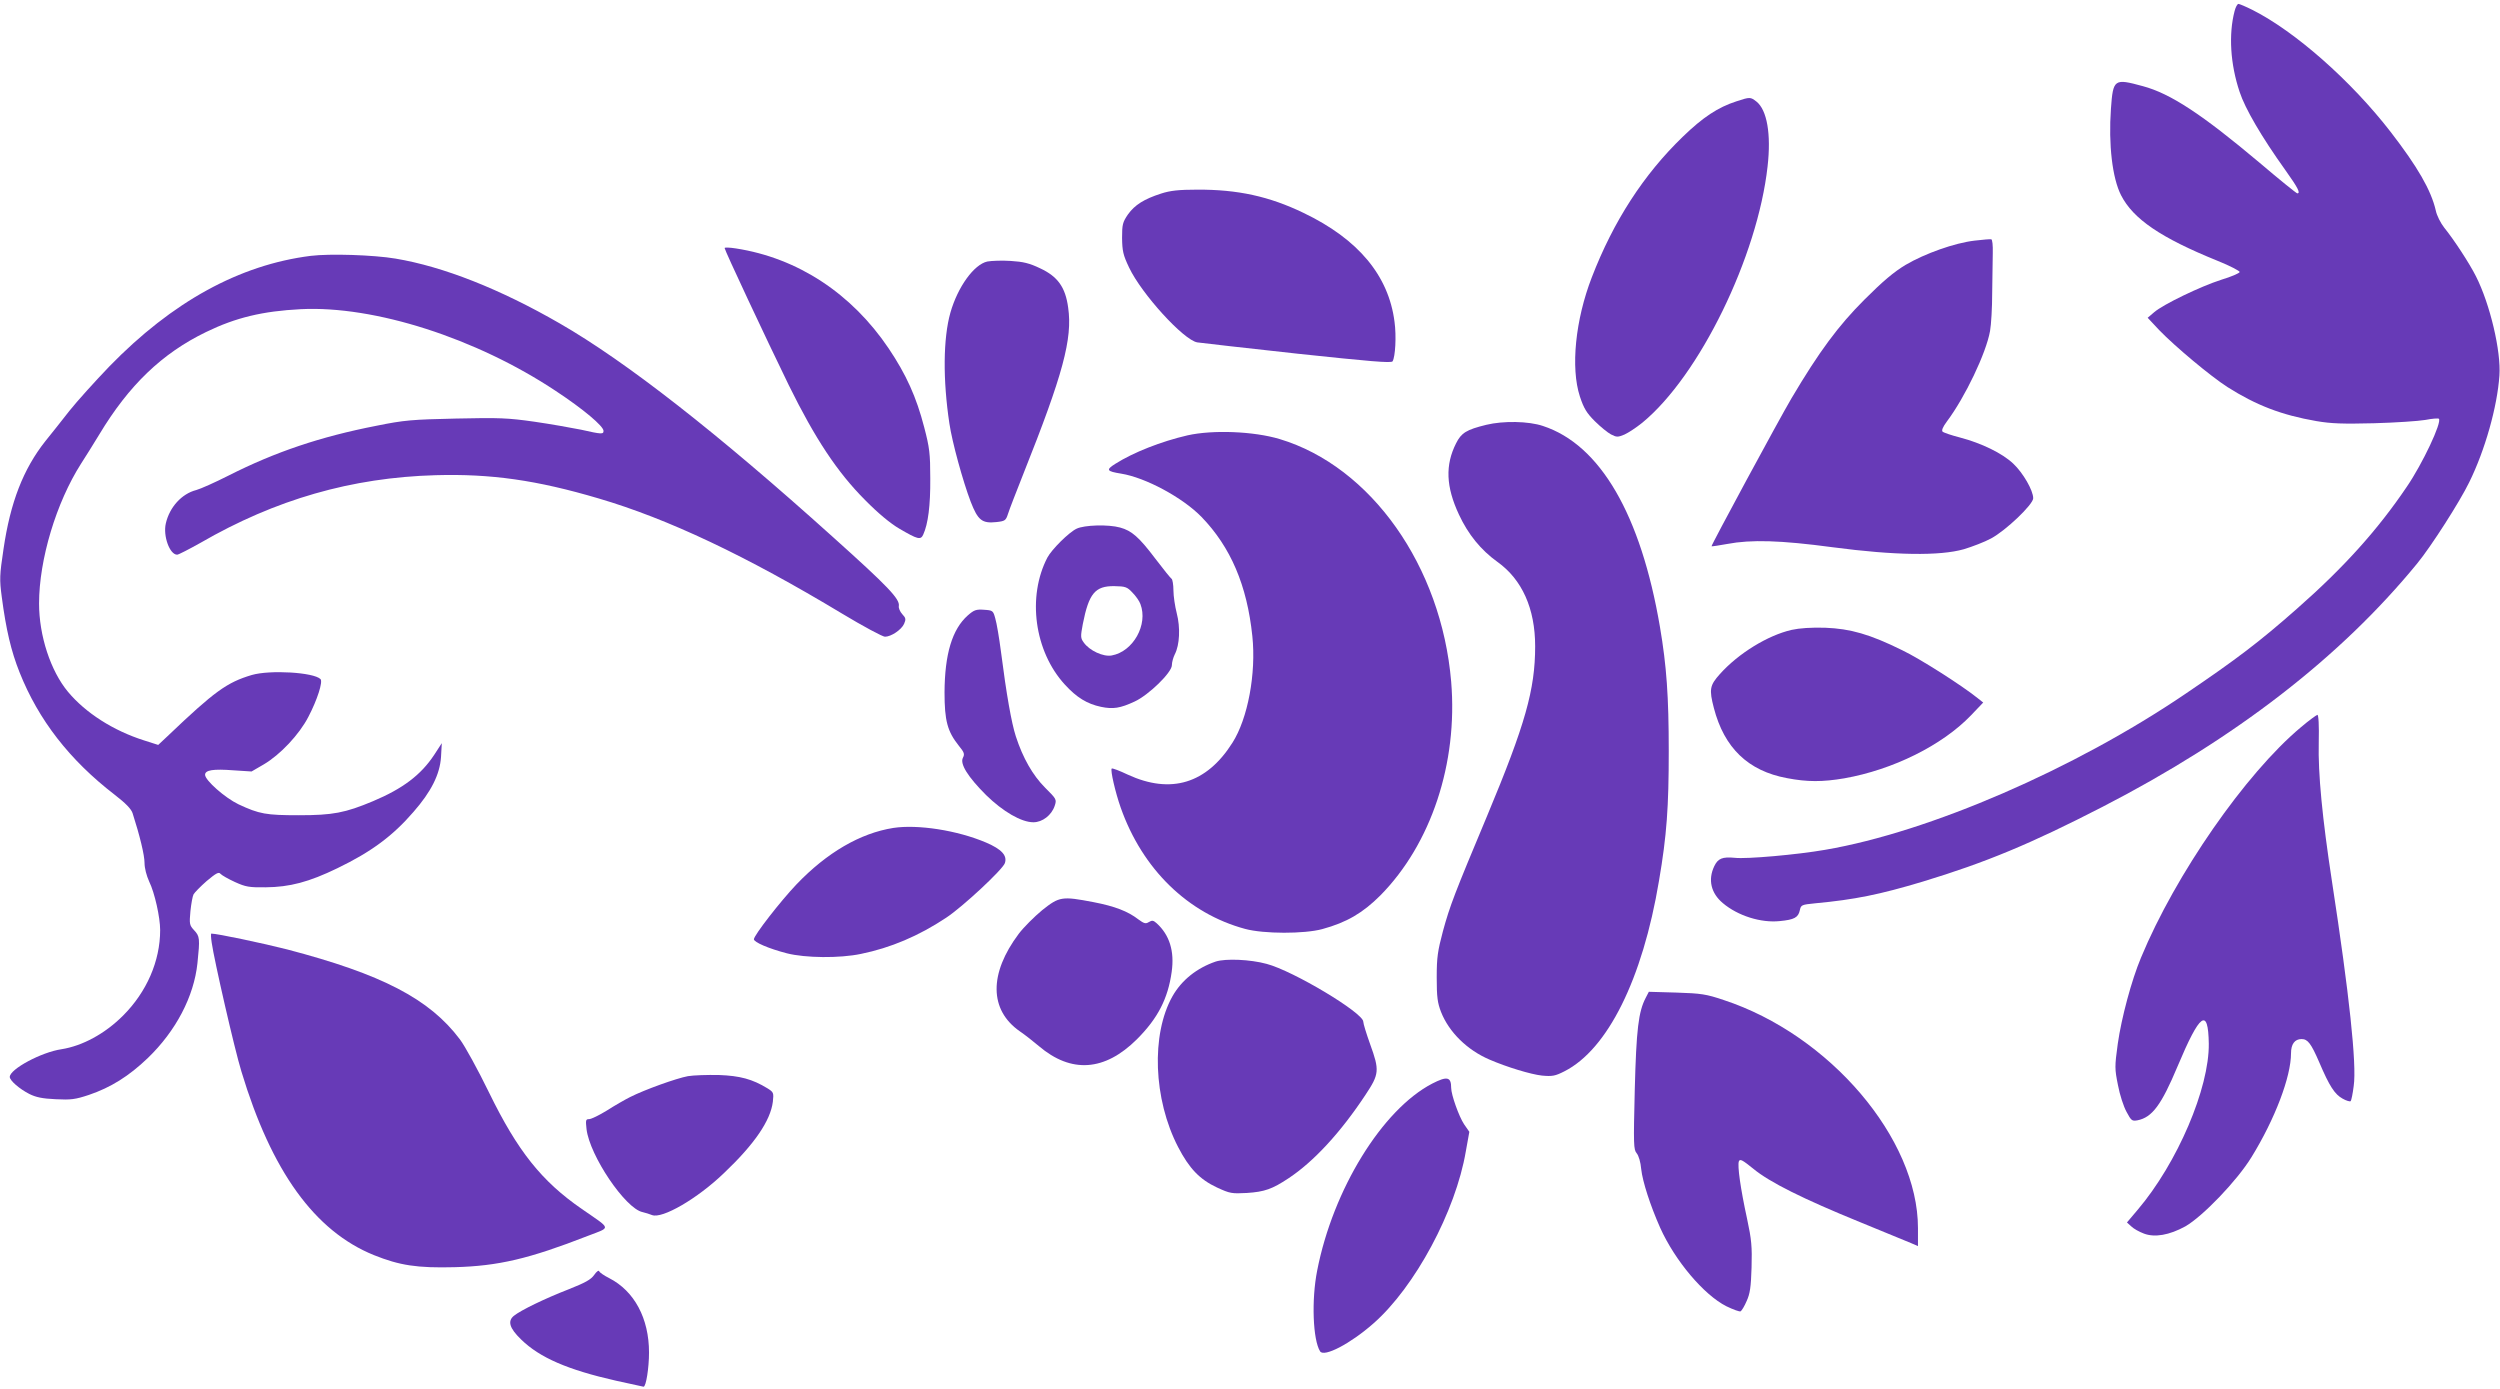
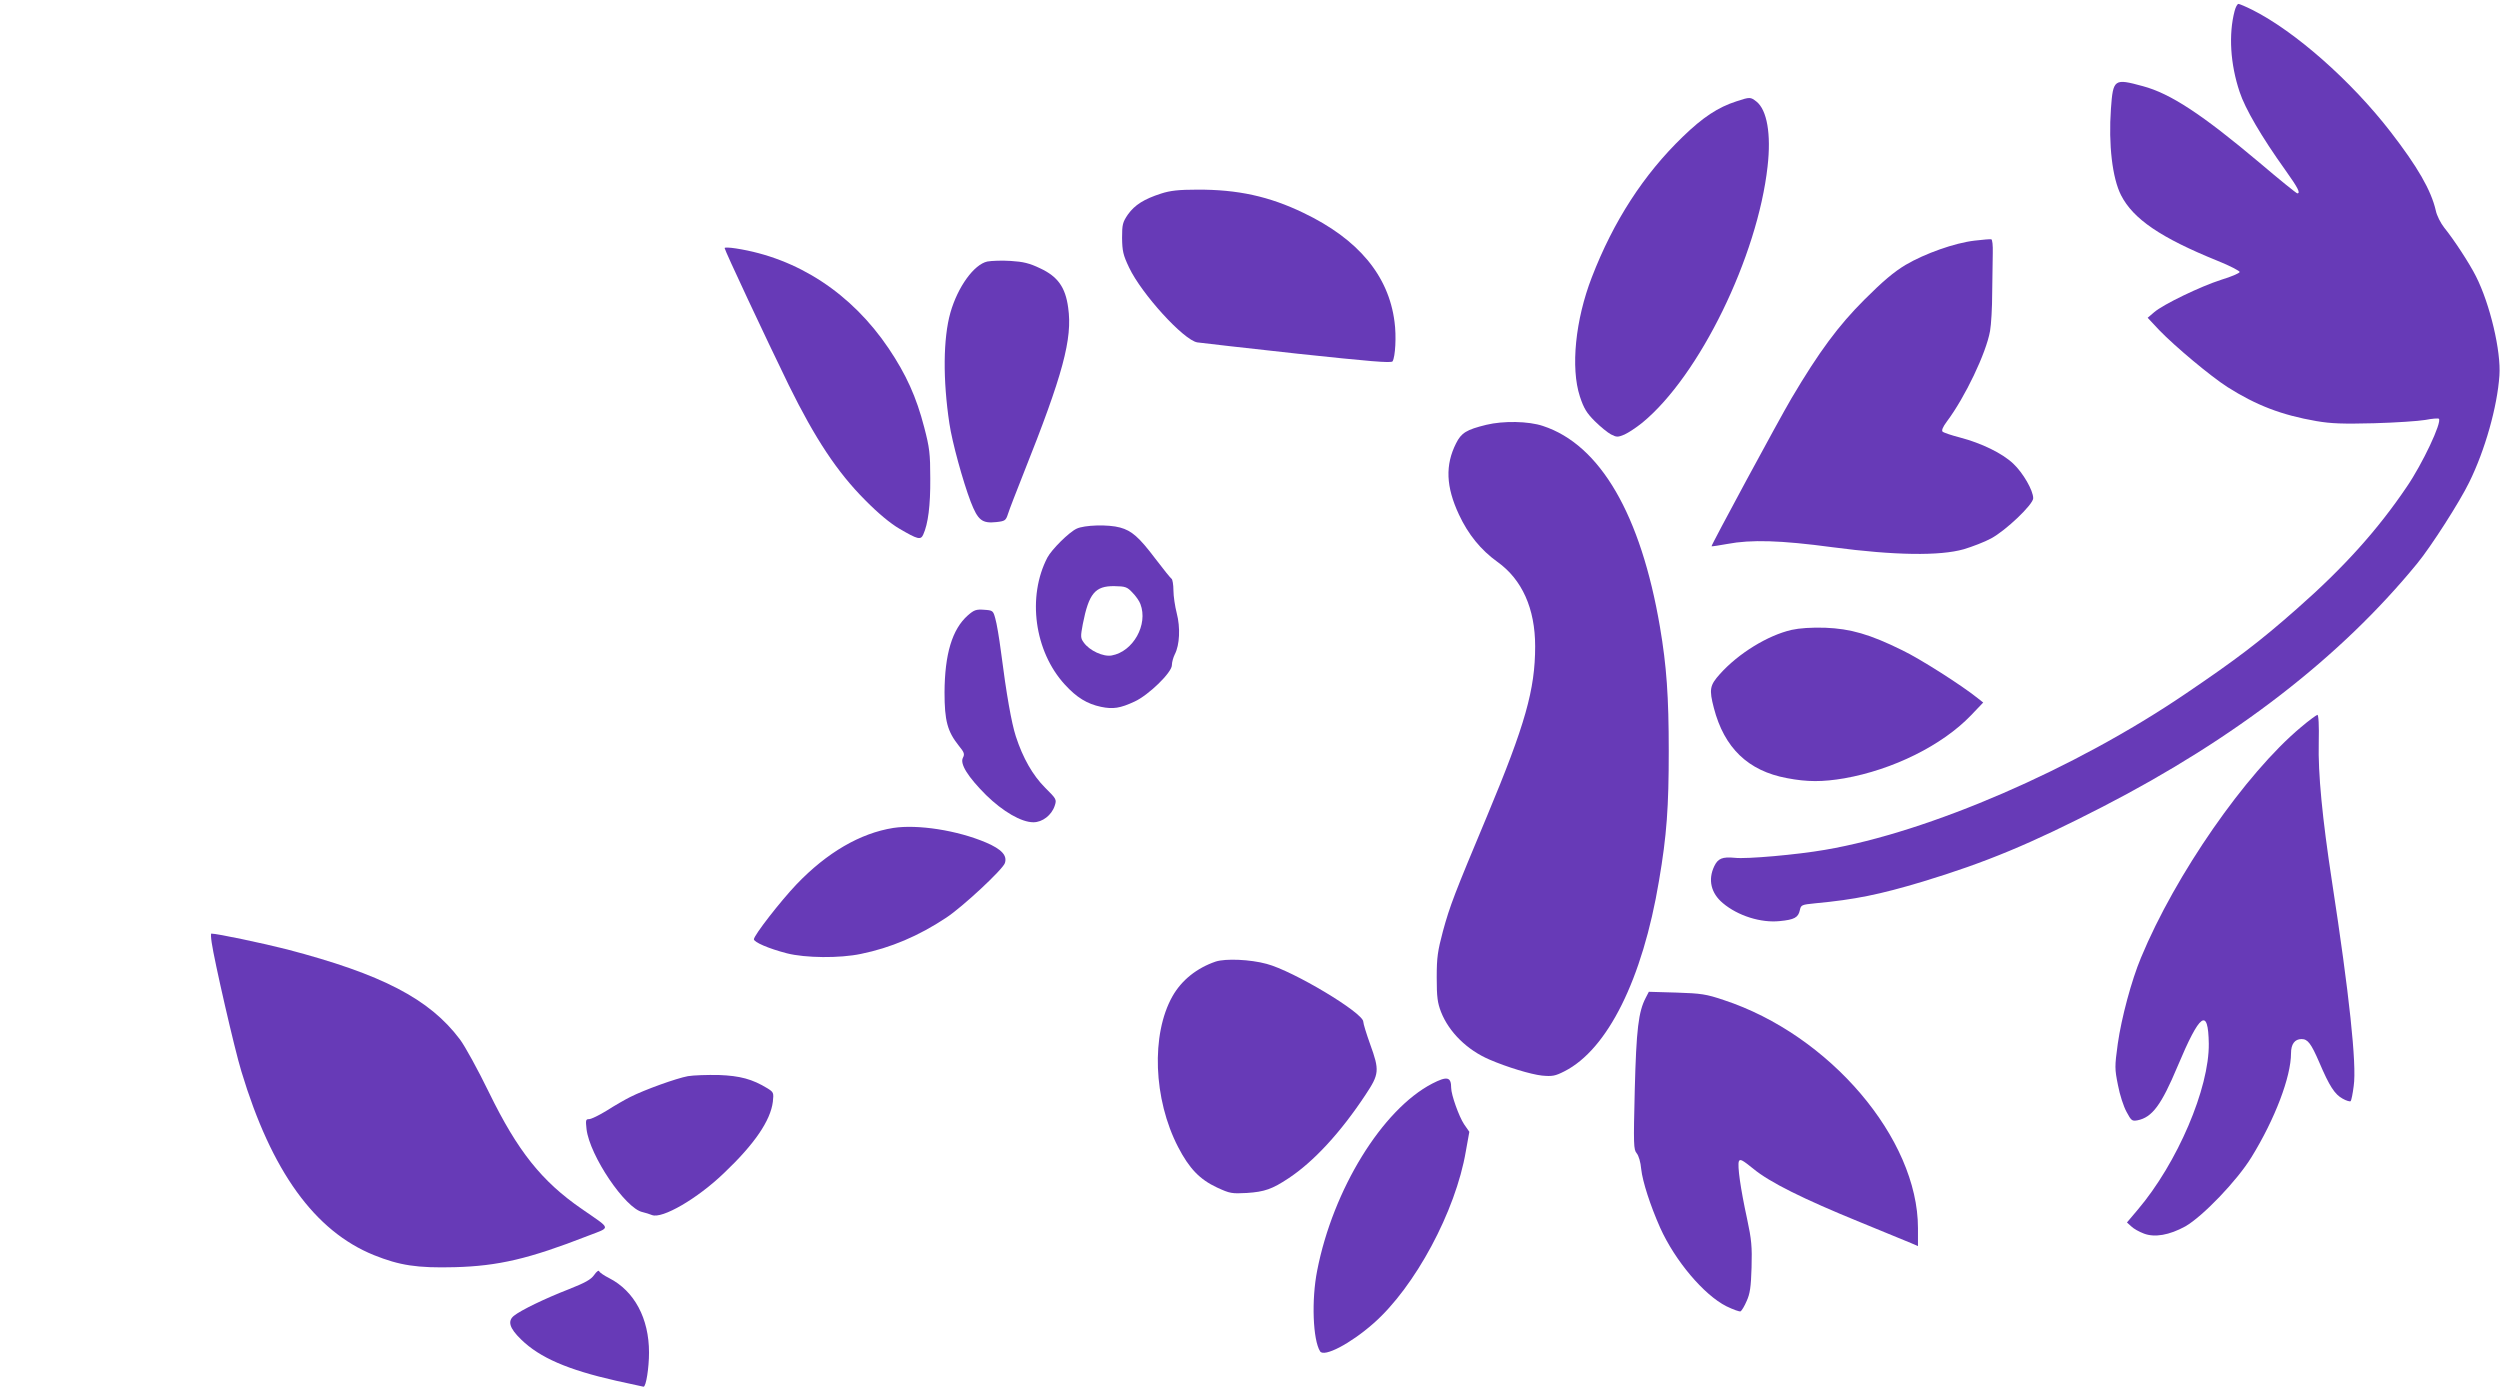
<svg xmlns="http://www.w3.org/2000/svg" version="1.0" width="1280pt" height="711pt" viewBox="0 0 1280 711" preserveAspectRatio="xMidYMid meet">
  <g transform="translate(0,711) scale(0.1,-0.1)" fill="#673ab7" stroke="none">
    <path d="M11441 7053 c-31 -119 -22 -271 26 -414 28 -85 111 -228 234 -400 65 -91 79 -119 61 -119 -4 0 -91 70 -192 156 -296 249 -457 355 -599 393 -147 40 -152 37 -163 -116 -13 -183 7 -355 52 -443 62 -121 202 -217 493 -335 65 -26 116 -53 114 -58 -2 -6 -43 -24 -93 -39 -109 -35 -297 -126 -344 -166 l-34 -29 59 -63 c81 -84 264 -237 350 -292 147 -93 276 -143 455 -174 76 -13 135 -15 295 -11 110 3 228 11 263 17 35 7 66 9 69 6 17 -17 -84 -231 -164 -348 -150 -222 -323 -414 -563 -625 -189 -167 -310 -259 -570 -435 -567 -385 -1312 -708 -1845 -799 -143 -25 -403 -48 -463 -41 -63 6 -86 -3 -105 -43 -33 -69 -17 -138 44 -189 77 -65 195 -102 291 -92 74 7 95 18 103 55 6 28 9 29 78 36 204 19 331 45 551 111 323 98 554 194 921 383 680 350 1219 767 1611 1246 70 85 218 316 266 415 82 166 144 388 155 547 9 124 -48 366 -120 508 -33 66 -112 187 -163 250 -18 23 -38 62 -43 88 -24 103 -92 222 -232 403 -201 260 -488 513 -706 623 -34 17 -67 31 -72 31 -6 0 -15 -17 -20 -37z" />
    <path d="M8890 6591 c-93 -30 -171 -81 -274 -181 -200 -193 -355 -432 -466 -720 -84 -217 -109 -463 -61 -610 20 -61 35 -85 76 -126 28 -28 66 -59 83 -68 29 -15 35 -15 69 -1 20 9 61 36 92 61 292 240 590 851 641 1312 19 166 -3 289 -57 332 -31 24 -33 24 -103 1z" />
    <path d="M5945 6119 c-87 -28 -135 -58 -170 -107 -27 -40 -30 -51 -30 -120 1 -67 5 -87 36 -152 64 -135 279 -371 349 -383 19 -3 250 -29 514 -58 367 -39 480 -49 486 -39 14 23 20 129 10 202 -30 237 -186 424 -466 558 -176 85 -338 120 -544 119 -95 0 -139 -5 -185 -20z" />
    <path d="M10110 5878 c-103 -12 -254 -66 -353 -124 -60 -36 -116 -83 -212 -179 -132 -132 -231 -265 -373 -505 -66 -112 -412 -753 -409 -757 2 -1 38 4 81 12 121 23 272 19 540 -17 318 -42 548 -45 671 -10 43 13 106 37 139 55 75 40 216 174 216 206 0 40 -52 130 -102 177 -57 54 -163 105 -273 134 -43 11 -84 25 -89 30 -6 6 1 24 22 52 93 124 201 350 221 463 6 33 11 121 11 195 1 74 2 166 3 204 1 40 -2 70 -8 71 -5 1 -44 -2 -85 -7z" />
    <path d="M3710 5840 c0 -11 211 -461 329 -703 134 -272 248 -445 391 -588 67 -68 130 -120 175 -146 94 -55 109 -59 122 -30 25 55 37 149 36 287 0 128 -4 159 -31 262 -40 155 -92 270 -182 404 -190 282 -466 463 -782 512 -32 5 -58 6 -58 2z" />
-     <path d="M1591 5800 c-365 -46 -709 -235 -1031 -566 -74 -77 -166 -179 -205 -228 -38 -49 -94 -119 -123 -155 -113 -143 -179 -313 -214 -552 -20 -134 -21 -155 -9 -245 22 -168 48 -278 91 -386 97 -244 256 -449 487 -627 57 -44 85 -73 92 -95 37 -115 61 -215 61 -254 0 -27 10 -65 24 -96 28 -57 56 -183 56 -248 0 -159 -69 -317 -190 -438 -93 -93 -208 -155 -315 -172 -103 -15 -265 -102 -265 -142 0 -18 49 -61 100 -87 34 -17 67 -24 135 -27 78 -4 101 -1 170 22 112 38 205 96 302 189 143 138 236 314 254 486 13 126 12 137 -17 168 -24 26 -25 32 -19 98 4 38 11 77 16 86 5 9 35 40 67 68 49 41 62 48 71 37 6 -7 39 -26 74 -42 55 -25 73 -28 157 -27 123 1 222 27 368 98 172 83 283 165 389 288 91 104 135 192 141 281 l4 71 -39 -60 c-68 -103 -161 -173 -313 -237 -143 -60 -206 -72 -380 -72 -168 0 -202 6 -309 56 -69 33 -171 123 -171 151 0 24 40 31 145 23 l93 -6 62 36 c85 50 182 153 229 244 46 88 75 180 62 193 -35 35 -259 48 -352 21 -127 -38 -190 -83 -431 -313 l-48 -45 -72 23 c-158 50 -300 141 -390 249 -89 107 -148 287 -148 452 0 225 88 517 215 716 21 32 63 100 93 149 152 253 322 416 547 525 152 74 290 107 485 117 377 19 898 -148 1306 -419 141 -93 244 -180 244 -204 0 -18 -9 -18 -115 6 -50 10 -157 29 -240 41 -134 19 -177 21 -400 16 -226 -5 -265 -8 -408 -37 -287 -56 -518 -134 -757 -255 -69 -35 -143 -68 -165 -74 -75 -19 -137 -88 -156 -171 -15 -64 20 -160 58 -160 7 0 61 28 120 61 384 222 774 334 1203 346 284 8 517 -25 835 -119 354 -104 754 -293 1247 -590 108 -65 207 -118 219 -118 31 0 84 35 98 66 10 23 9 30 -9 49 -12 13 -20 32 -18 42 6 36 -54 99 -337 353 -593 534 -1060 899 -1399 1094 -305 176 -596 291 -841 332 -113 19 -337 26 -434 14z" />
    <path d="M5055 5771 c-68 -15 -151 -129 -189 -262 -37 -131 -39 -343 -5 -568 14 -95 69 -295 109 -400 37 -95 58 -112 132 -104 44 5 48 8 59 42 6 20 43 115 81 211 200 502 250 686 227 845 -14 104 -53 159 -143 201 -56 27 -88 34 -151 38 -44 3 -98 1 -120 -3z" />
    <path d="M7610 4935 c-102 -25 -128 -41 -155 -95 -56 -111 -52 -222 15 -365 47 -101 112 -181 197 -242 126 -90 193 -239 193 -432 0 -222 -51 -401 -245 -866 -170 -406 -191 -461 -227 -592 -27 -102 -32 -134 -32 -238 0 -100 4 -129 22 -176 41 -104 134 -195 248 -244 90 -39 213 -76 269 -82 53 -5 68 -2 115 22 221 112 400 472 484 975 40 234 50 378 50 665 0 278 -11 435 -45 635 -98 575 -306 933 -599 1029 -74 25 -203 27 -290 6z" />
-     <path d="M6080 4881 c-134 -31 -277 -87 -370 -146 -49 -31 -44 -38 30 -50 125 -20 316 -123 412 -222 149 -154 233 -350 260 -610 20 -191 -23 -422 -102 -546 -132 -209 -315 -265 -536 -163 -42 20 -79 34 -82 31 -8 -7 19 -124 46 -200 111 -315 344 -542 637 -621 96 -26 303 -26 395 -1 125 34 208 83 297 172 260 263 398 677 363 1095 -50 591 -410 1101 -878 1242 -133 40 -343 48 -472 19z" />
+     <path d="M6080 4881 z" />
    <path d="M5512 4403 c-40 -19 -127 -106 -149 -147 -105 -201 -67 -481 89 -651 60 -66 114 -99 185 -114 62 -13 99 -7 172 27 72 33 191 149 191 186 0 15 7 40 15 56 25 48 29 137 10 210 -9 35 -17 88 -17 117 0 30 -5 56 -9 59 -5 3 -43 50 -84 104 -83 110 -121 143 -180 159 -61 17 -184 13 -223 -6z m286 -327 c17 -17 36 -44 41 -59 40 -105 -37 -243 -147 -263 -43 -8 -114 25 -143 66 -17 23 -17 31 -5 95 31 157 63 195 161 194 57 -1 66 -4 93 -33z" />
    <path d="M4955 3959 c-80 -71 -118 -198 -119 -394 0 -146 15 -200 73 -273 28 -34 31 -43 21 -62 -16 -31 25 -97 119 -191 86 -84 180 -139 242 -139 46 0 93 36 109 84 11 33 9 35 -49 93 -63 63 -114 152 -150 263 -22 68 -48 214 -76 433 -9 70 -22 147 -29 170 -11 41 -13 42 -58 45 -40 3 -51 -1 -83 -29z" />
    <path d="M9173 3885 c-122 -28 -272 -120 -367 -226 -52 -58 -56 -78 -31 -174 53 -204 175 -322 374 -359 104 -20 182 -20 294 -1 249 44 501 169 648 322 l63 66 -29 23 c-81 65 -294 201 -386 245 -166 82 -265 110 -394 115 -72 2 -131 -2 -172 -11z" />
    <path d="M11780 3386 c-283 -237 -642 -754 -818 -1179 -49 -117 -100 -308 -119 -441 -16 -117 -16 -128 1 -212 9 -49 29 -110 44 -137 24 -45 28 -48 56 -43 75 15 122 78 205 276 115 274 157 304 160 117 3 -228 -161 -612 -364 -851 l-55 -65 22 -20 c12 -12 41 -28 65 -37 55 -21 130 -8 212 37 89 51 265 234 339 355 120 195 202 411 202 531 0 47 19 73 54 73 32 0 49 -23 91 -120 52 -122 79 -163 119 -185 19 -11 38 -16 41 -13 4 3 11 38 16 78 16 110 -23 472 -111 1045 -50 327 -72 555 -68 713 2 90 -1 142 -7 142 -5 -1 -44 -29 -85 -64z" />
    <path d="M4574 2871 c-170 -27 -340 -126 -496 -289 -81 -85 -218 -261 -218 -281 0 -15 76 -48 169 -72 94 -24 270 -26 379 -3 152 31 296 92 436 185 84 55 291 248 301 280 13 39 -17 71 -96 105 -148 63 -350 94 -475 75z" />
-     <path d="M5336 2450 c-41 -34 -95 -88 -120 -121 -153 -204 -151 -390 5 -499 28 -19 72 -54 98 -76 166 -141 337 -129 502 35 107 107 159 208 178 345 15 106 -11 189 -77 249 -17 15 -23 16 -40 6 -16 -10 -24 -8 -54 14 -53 41 -120 67 -229 88 -162 31 -175 29 -263 -41z" />
    <path d="M1084 2283 c12 -86 117 -546 152 -659 154 -511 375 -817 678 -940 132 -53 221 -67 414 -62 224 6 381 43 681 160 121 47 124 31 -30 138 -206 142 -329 297 -475 596 -57 117 -124 239 -149 272 -156 208 -400 334 -885 461 -121 31 -358 81 -388 81 -3 0 -2 -21 2 -47z" />
    <path d="M6225 2187 c-97 -33 -175 -95 -222 -178 -110 -195 -98 -527 29 -772 57 -110 111 -166 199 -207 67 -31 76 -32 153 -28 91 6 130 20 213 75 130 86 267 235 394 427 71 107 73 125 24 260 -19 53 -35 105 -35 115 0 45 -358 260 -495 296 -84 23 -210 28 -260 12z" />
    <path d="M8426 2001 c-37 -71 -48 -160 -56 -471 -7 -283 -6 -306 10 -325 10 -12 20 -45 23 -81 7 -64 46 -185 97 -300 76 -169 224 -344 339 -402 35 -17 68 -29 73 -26 6 4 20 27 31 53 17 37 22 72 25 171 3 107 0 143 -23 250 -34 156 -50 272 -42 294 6 14 18 7 74 -38 83 -69 256 -155 548 -274 121 -50 237 -97 258 -106 l37 -16 0 92 c0 459 -453 990 -995 1168 -89 30 -115 34 -242 38 l-141 4 -16 -31z" />
    <path d="M3522 1600 c-59 -11 -221 -69 -296 -107 -26 -13 -80 -44 -119 -69 -39 -24 -80 -44 -91 -44 -17 0 -18 -5 -13 -51 16 -136 199 -407 287 -425 14 -3 35 -10 48 -15 52 -21 233 84 369 215 157 149 238 269 250 365 5 46 4 49 -28 69 -77 47 -140 64 -249 68 -58 1 -129 -1 -158 -6z" />
    <path d="M7333 1562 c-256 -133 -508 -542 -589 -957 -30 -151 -22 -356 15 -414 20 -31 155 39 273 143 213 187 421 575 473 881 l18 100 -27 39 c-26 39 -66 151 -66 186 0 57 -21 61 -97 22z" />
    <path d="M3042 582 c-17 -24 -47 -40 -130 -73 -121 -47 -245 -107 -281 -136 -33 -27 -23 -63 37 -121 95 -93 238 -155 485 -211 76 -17 140 -31 142 -31 13 0 28 98 28 175 0 175 -75 315 -204 381 -26 13 -49 29 -51 35 -2 7 -14 -1 -26 -19z" />
  </g>
</svg>